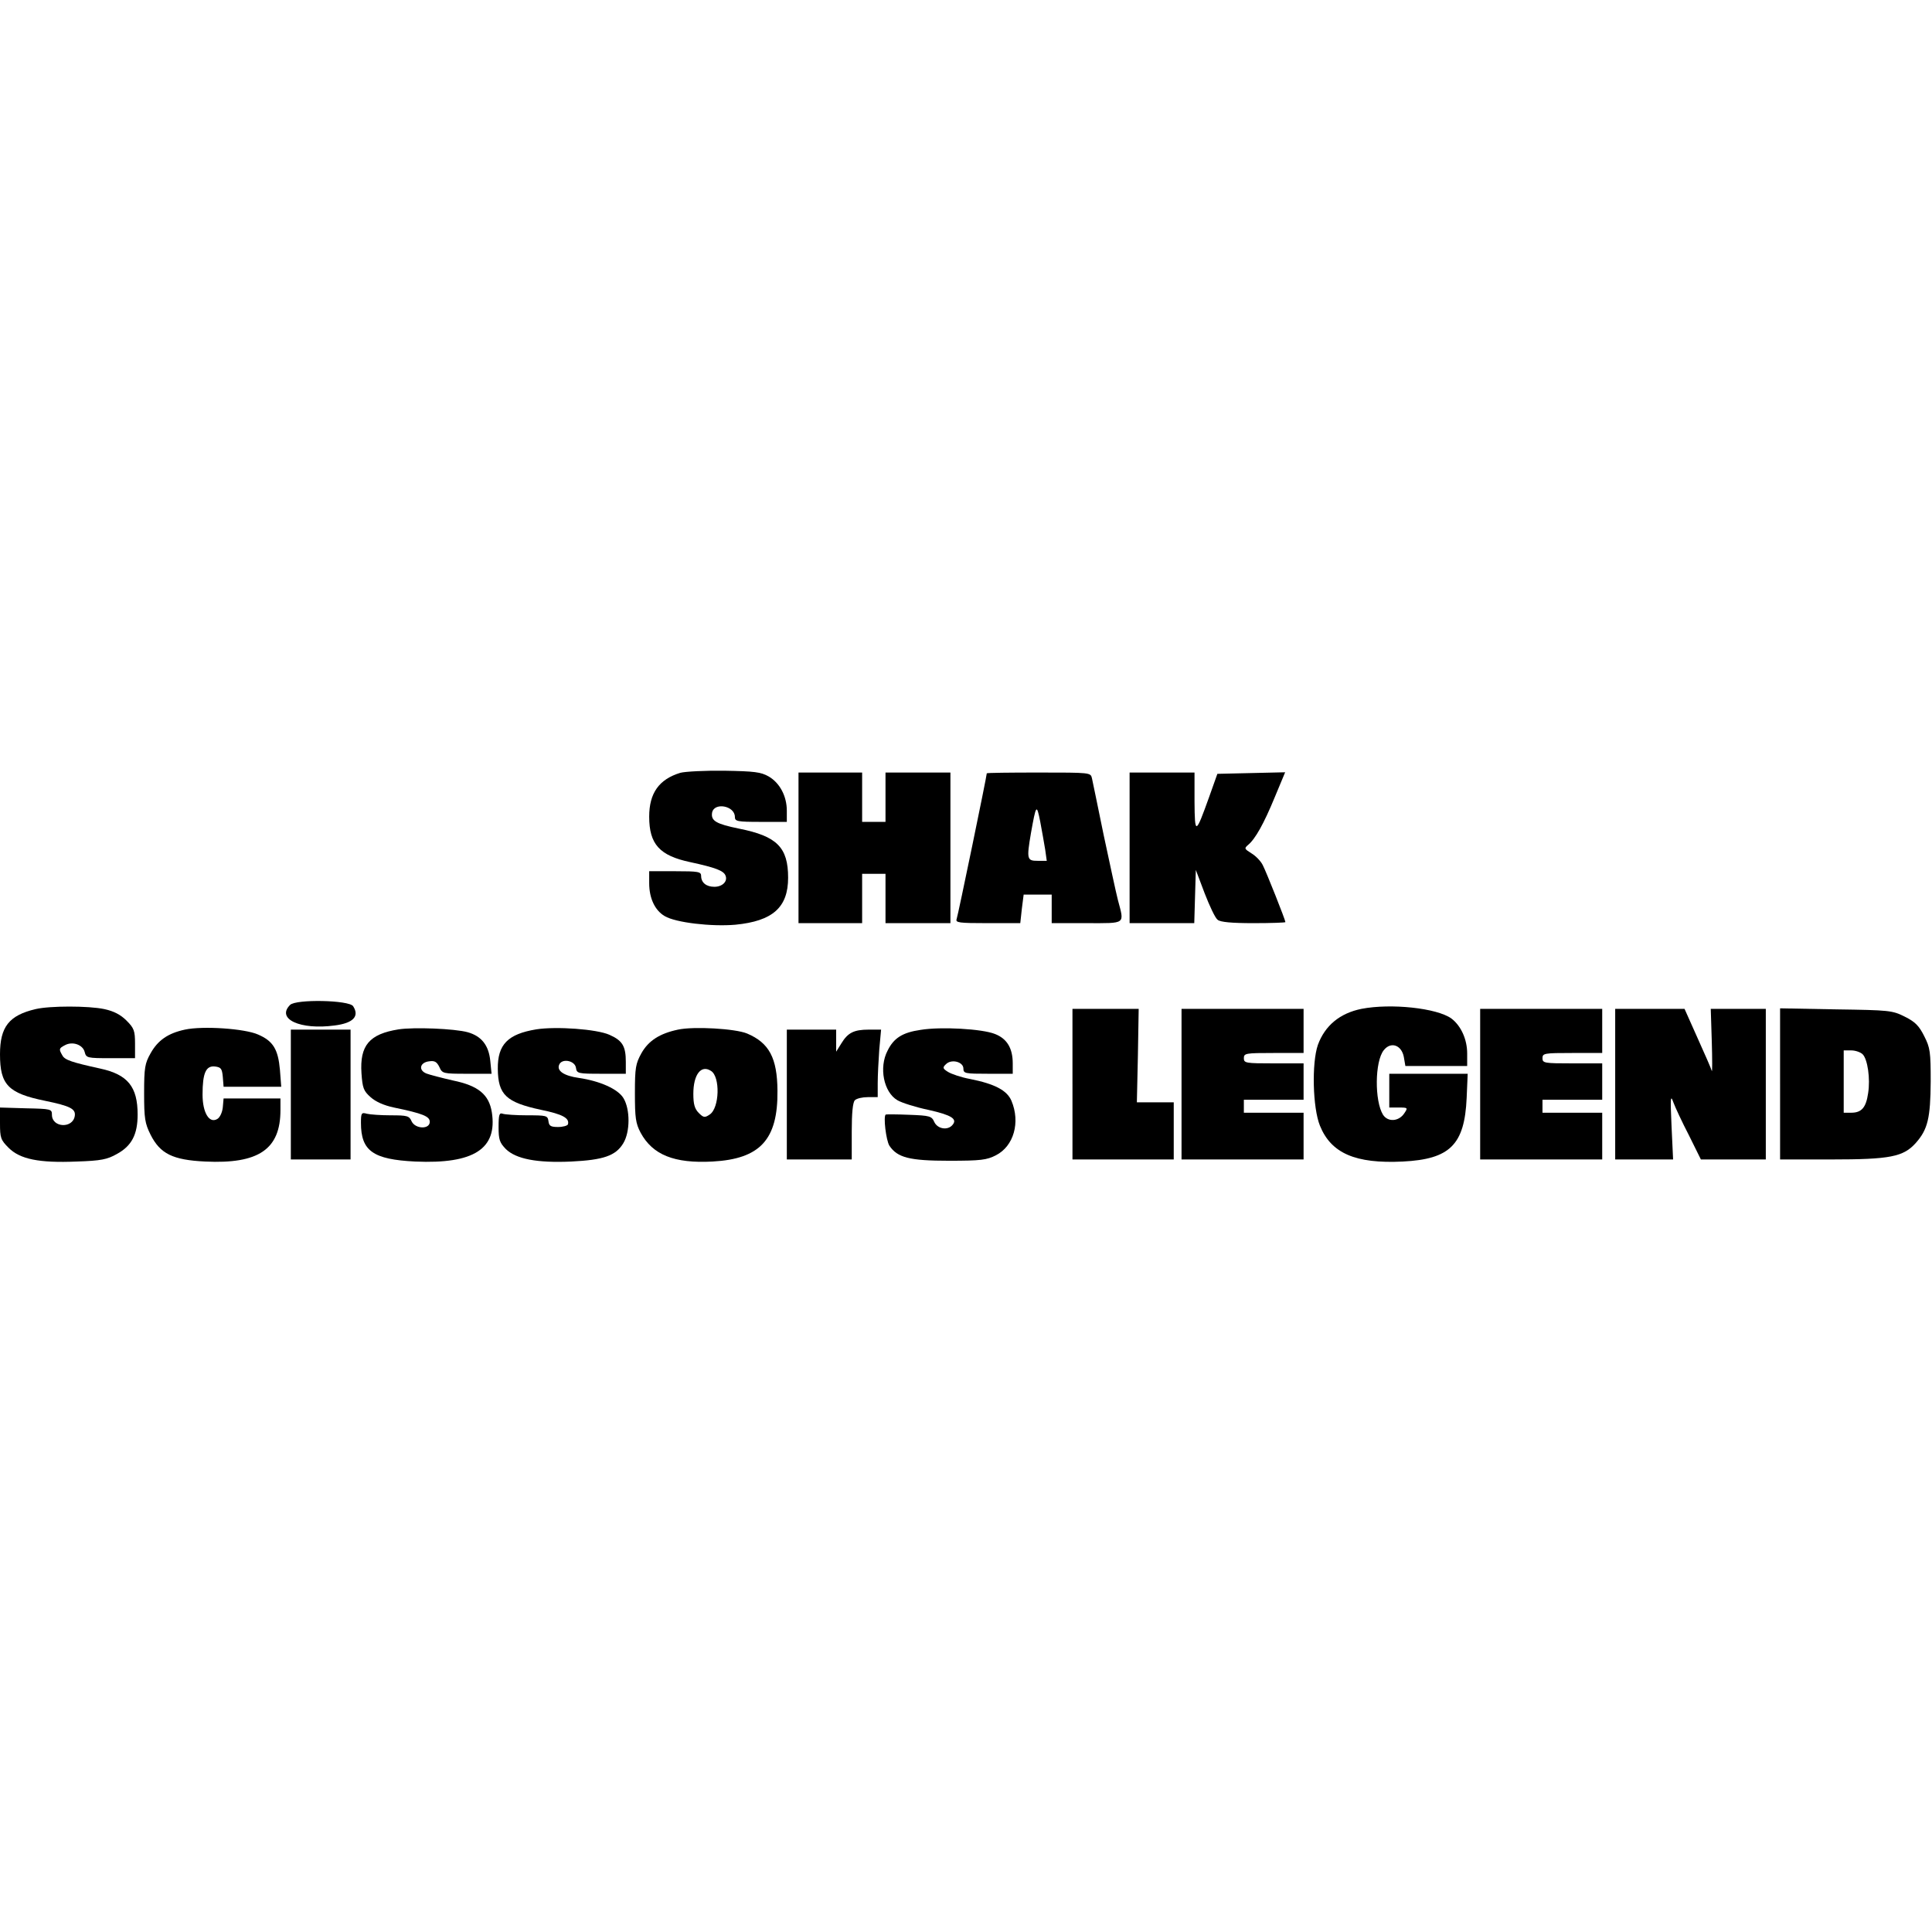
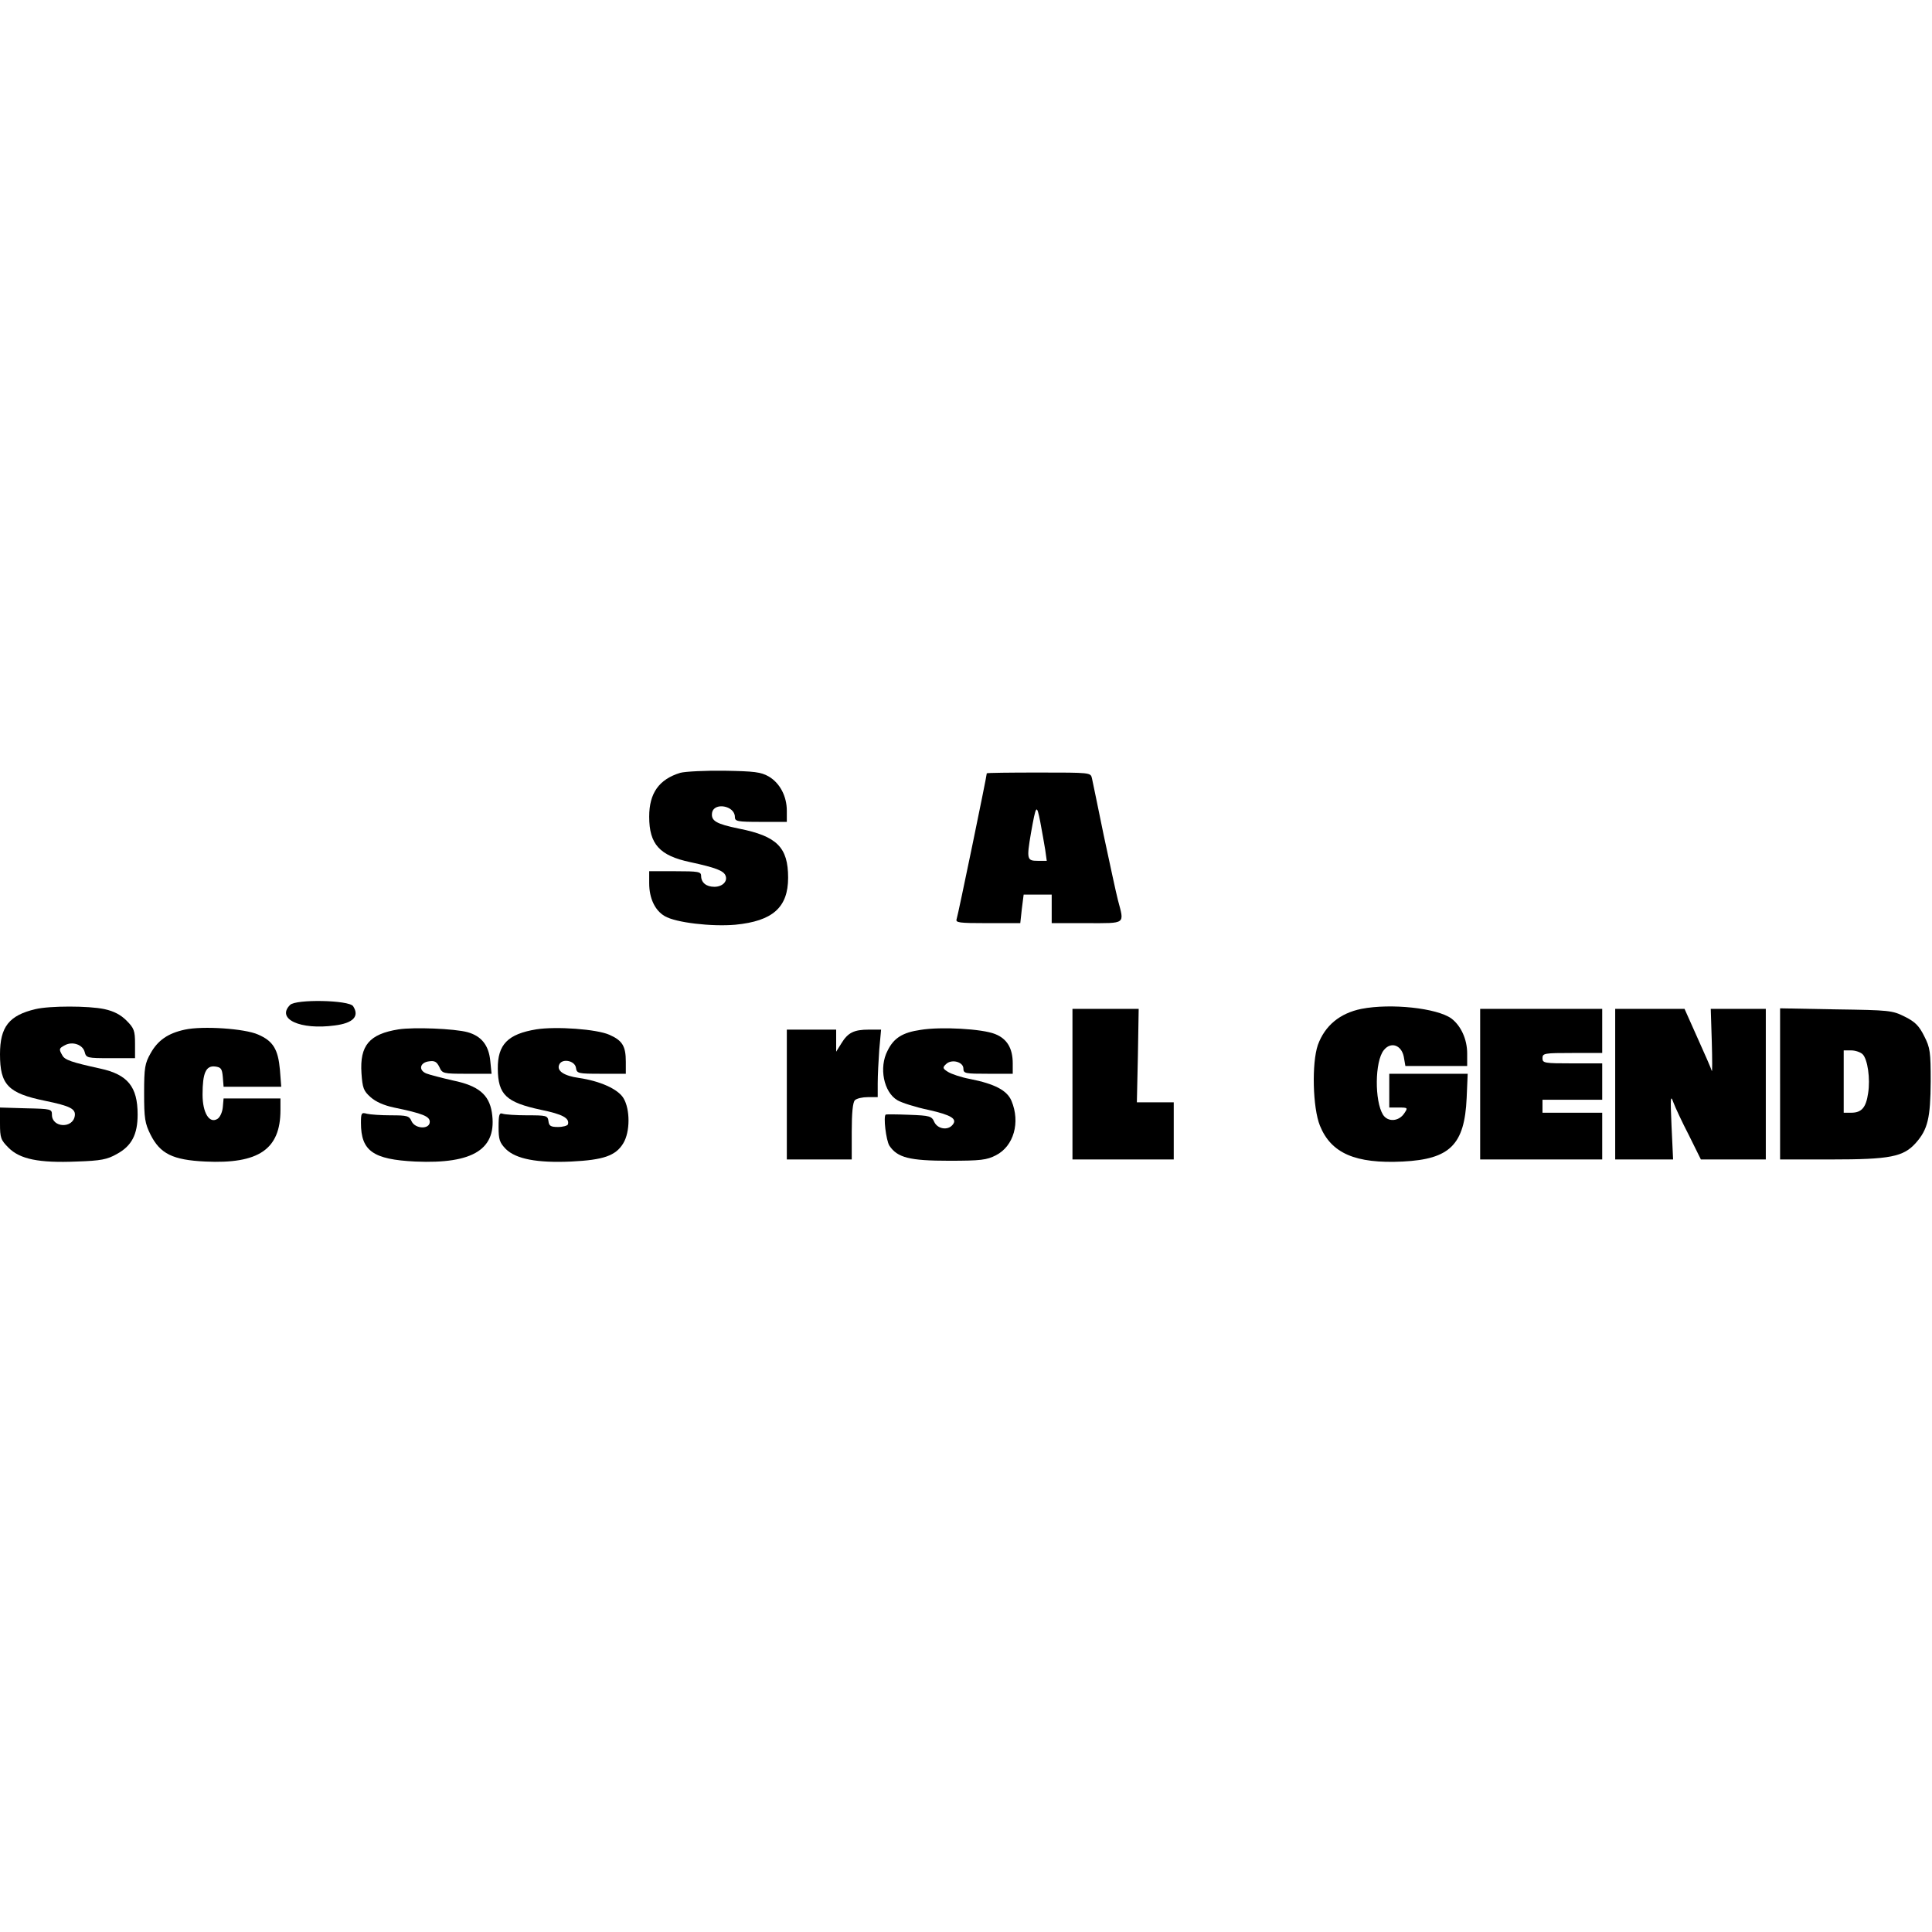
<svg xmlns="http://www.w3.org/2000/svg" version="1.0" width="100mm" height="100mm" viewBox="0 0 744 151" preserveAspectRatio="xMidYMid meet">
  <g transform="translate(0,151) scale(0.1,-0.1)" fill="#000000" stroke="none">
    <path d="M2620 1499 c-82 -25 -120 -78 -120 -169 0 -106 40 -150 158 -175 97 -21 129 -33 136 -52 9 -22 -12 -43 -43 -43 -31 0 -51 16 -51 42 0 16 -10 18 -100 18 l-100 0 0 -46 c0 -58 22 -105 60 -127 42 -25 180 -41 272 -33 144 14 203 67 203 181 0 117 -43 160 -189 189 -88 18 -108 30 -104 60 6 43 88 29 88 -15 0 -17 9 -19 100 -19 l100 0 0 43 c0 56 -27 107 -70 132 -30 17 -55 20 -170 22 -74 1 -151 -3 -170 -8z" />
-     <path d="M3075 1210 l0 -290 123 0 122 0 0 95 0 95 45 0 45 0 0 -95 0 -95 125 0 125 0 0 290 0 290 -125 0 -125 0 0 -95 0 -95 -45 0 -45 0 0 95 0 95 -122 0 -123 0 0 -290z" />
    <path d="M3800 1497 c0 -11 -111 -548 -116 -561 -5 -14 7 -16 119 -16 l126 0 6 55 7 55 54 0 54 0 0 -55 0 -55 135 0 c153 0 145 -6 120 89 -8 31 -32 144 -55 251 -22 107 -42 205 -45 218 -5 22 -6 22 -205 22 -110 0 -200 -1 -200 -3z m225 -294 l6 -43 -35 0 c-41 0 -43 6 -26 106 20 112 22 115 36 44 7 -36 15 -84 19 -107z" />
-     <path d="M4350 1210 l0 -290 125 0 124 0 3 103 3 102 34 -90 c19 -49 41 -96 50 -102 10 -9 54 -13 138 -13 68 0 123 2 123 4 0 8 -73 192 -87 219 -7 15 -27 36 -44 46 -27 17 -28 19 -13 32 28 23 61 82 103 184 l40 96 -130 -3 -131 -3 -32 -90 c-52 -145 -55 -146 -56 -17 l0 112 -125 0 -125 0 0 -290z" />
    <path d="M1117 605 c-54 -54 39 -97 172 -79 71 9 96 35 71 74 -15 24 -221 28 -243 5z" />
    <path d="M137 589 c-102 -24 -137 -68 -137 -174 0 -117 31 -150 173 -179 97 -20 119 -31 115 -58 -7 -50 -88 -46 -88 4 0 22 -3 23 -100 25 l-100 3 0 -61 c0 -56 3 -64 33 -94 44 -44 117 -59 262 -53 94 3 118 8 155 29 57 31 80 75 80 152 0 107 -38 154 -144 177 -109 24 -137 33 -146 51 -14 24 -13 27 10 39 29 16 69 2 76 -26 6 -23 9 -24 100 -24 l94 0 0 56 c0 50 -4 60 -33 89 -22 22 -48 36 -85 44 -61 13 -210 13 -265 0z" />
    <path d="M5243 590 c-84 -17 -141 -65 -168 -139 -24 -70 -20 -242 8 -311 43 -106 136 -147 319 -138 182 9 238 65 246 245 l4 93 -151 0 -151 0 0 -65 0 -65 36 0 c36 0 36 -1 22 -22 -21 -32 -63 -35 -82 -6 -33 53 -32 206 3 249 27 34 68 20 77 -26 l6 -35 119 0 119 0 0 48 c0 55 -24 107 -61 135 -56 40 -232 59 -346 37z" />
    <path d="M4130 300 l0 -290 195 0 195 0 0 110 0 110 -71 0 -71 0 4 180 3 180 -127 0 -128 0 0 -290z" />
-     <path d="M4550 300 l0 -290 235 0 235 0 0 90 0 90 -115 0 -115 0 0 25 0 25 115 0 115 0 0 70 0 70 -115 0 c-108 0 -115 1 -115 20 0 19 7 20 115 20 l115 0 0 85 0 85 -235 0 -235 0 0 -290z" />
    <path d="M5700 300 l0 -290 235 0 235 0 0 90 0 90 -115 0 -115 0 0 25 0 25 115 0 115 0 0 70 0 70 -115 0 c-108 0 -115 1 -115 20 0 19 7 20 115 20 l115 0 0 85 0 85 -235 0 -235 0 0 -290z" />
    <path d="M6220 300 l0 -290 112 0 111 0 -6 128 c-5 111 -4 123 7 92 7 -19 34 -77 60 -127 l46 -93 125 0 125 0 0 290 0 290 -106 0 -106 0 4 -127 c2 -69 2 -120 0 -112 -2 8 -27 65 -55 127 l-50 112 -133 0 -134 0 0 -290z" />
    <path d="M6855 301 l0 -291 196 0 c228 0 279 10 327 64 46 52 56 96 57 236 0 114 -2 130 -25 175 -20 40 -35 55 -75 75 -48 24 -59 25 -265 28 l-215 4 0 -291z m318 114 c19 -19 30 -94 21 -150 -8 -55 -25 -75 -65 -75 l-29 0 0 120 0 120 29 0 c16 0 36 -7 44 -15z" />
    <path d="M712 510 c-65 -14 -104 -41 -132 -91 -22 -39 -25 -55 -25 -154 0 -97 3 -116 25 -160 37 -73 85 -97 210 -103 206 -10 290 47 290 198 l0 45 -110 0 -109 0 -3 -34 c-2 -20 -11 -39 -21 -45 -31 -19 -57 24 -57 94 0 83 13 112 48 108 23 -3 27 -8 30 -40 l3 -38 111 0 111 0 -5 65 c-7 79 -26 111 -84 136 -51 23 -213 34 -282 19z" />
    <path d="M1535 511 c-113 -18 -150 -62 -143 -169 4 -57 8 -68 35 -92 20 -18 52 -32 90 -40 111 -23 138 -34 138 -55 0 -30 -56 -28 -70 2 -9 21 -17 23 -80 23 -38 0 -80 3 -92 6 -21 6 -23 3 -23 -35 0 -108 46 -141 209 -149 226 -10 317 49 295 190 -11 68 -52 102 -149 122 -44 10 -90 22 -103 27 -32 13 -25 43 11 47 21 3 29 -2 39 -22 11 -25 14 -26 106 -26 l95 0 -5 50 c-6 60 -34 95 -87 110 -51 14 -207 20 -266 11z" />
    <path d="M2065 511 c-109 -18 -149 -58 -148 -152 1 -100 32 -129 167 -158 83 -17 110 -32 103 -56 -2 -5 -19 -10 -38 -10 -28 0 -35 4 -37 23 -3 21 -8 22 -82 22 -43 0 -85 3 -94 6 -13 5 -16 -3 -16 -51 0 -49 4 -60 28 -85 39 -38 119 -54 252 -48 123 6 171 22 200 70 27 44 27 131 1 174 -21 35 -90 66 -172 78 -57 8 -85 27 -76 50 10 27 61 17 65 -11 3 -22 8 -23 98 -23 l94 0 0 46 c0 60 -13 82 -63 104 -49 22 -205 33 -282 21z" />
-     <path d="M2611 510 c-71 -15 -114 -43 -141 -91 -22 -40 -25 -55 -25 -154 0 -95 3 -116 22 -152 46 -85 129 -119 277 -111 183 10 252 84 250 273 -1 126 -32 184 -117 220 -46 19 -205 28 -266 15z m127 -159 c36 -22 33 -143 -5 -168 -19 -13 -24 -12 -42 6 -16 16 -21 34 -21 74 0 74 30 113 68 88z" />
    <path d="M3545 509 c-69 -10 -103 -31 -127 -80 -34 -65 -15 -160 38 -191 17 -10 71 -27 119 -37 89 -20 113 -35 93 -58 -18 -22 -57 -16 -70 11 -10 23 -17 25 -97 28 -47 2 -88 2 -90 1 -10 -6 1 -99 14 -120 31 -46 77 -58 230 -58 122 0 145 3 180 21 69 35 95 127 60 210 -17 40 -64 65 -160 84 -33 6 -71 19 -84 27 -21 13 -22 17 -8 30 21 21 67 9 67 -17 0 -19 7 -20 95 -20 l95 0 0 40 c0 58 -22 95 -68 113 -49 20 -208 29 -287 16z" />
-     <path d="M1120 260 l0 -250 115 0 115 0 0 250 0 250 -115 0 -115 0 0 -250z" />
    <path d="M3030 260 l0 -250 125 0 125 0 0 108 c0 71 4 112 12 120 7 7 29 12 50 12 l38 0 0 53 c0 30 3 88 6 130 l7 77 -47 0 c-58 0 -81 -12 -106 -53 l-20 -32 0 43 0 42 -95 0 -95 0 0 -250z" />
  </g>
</svg>